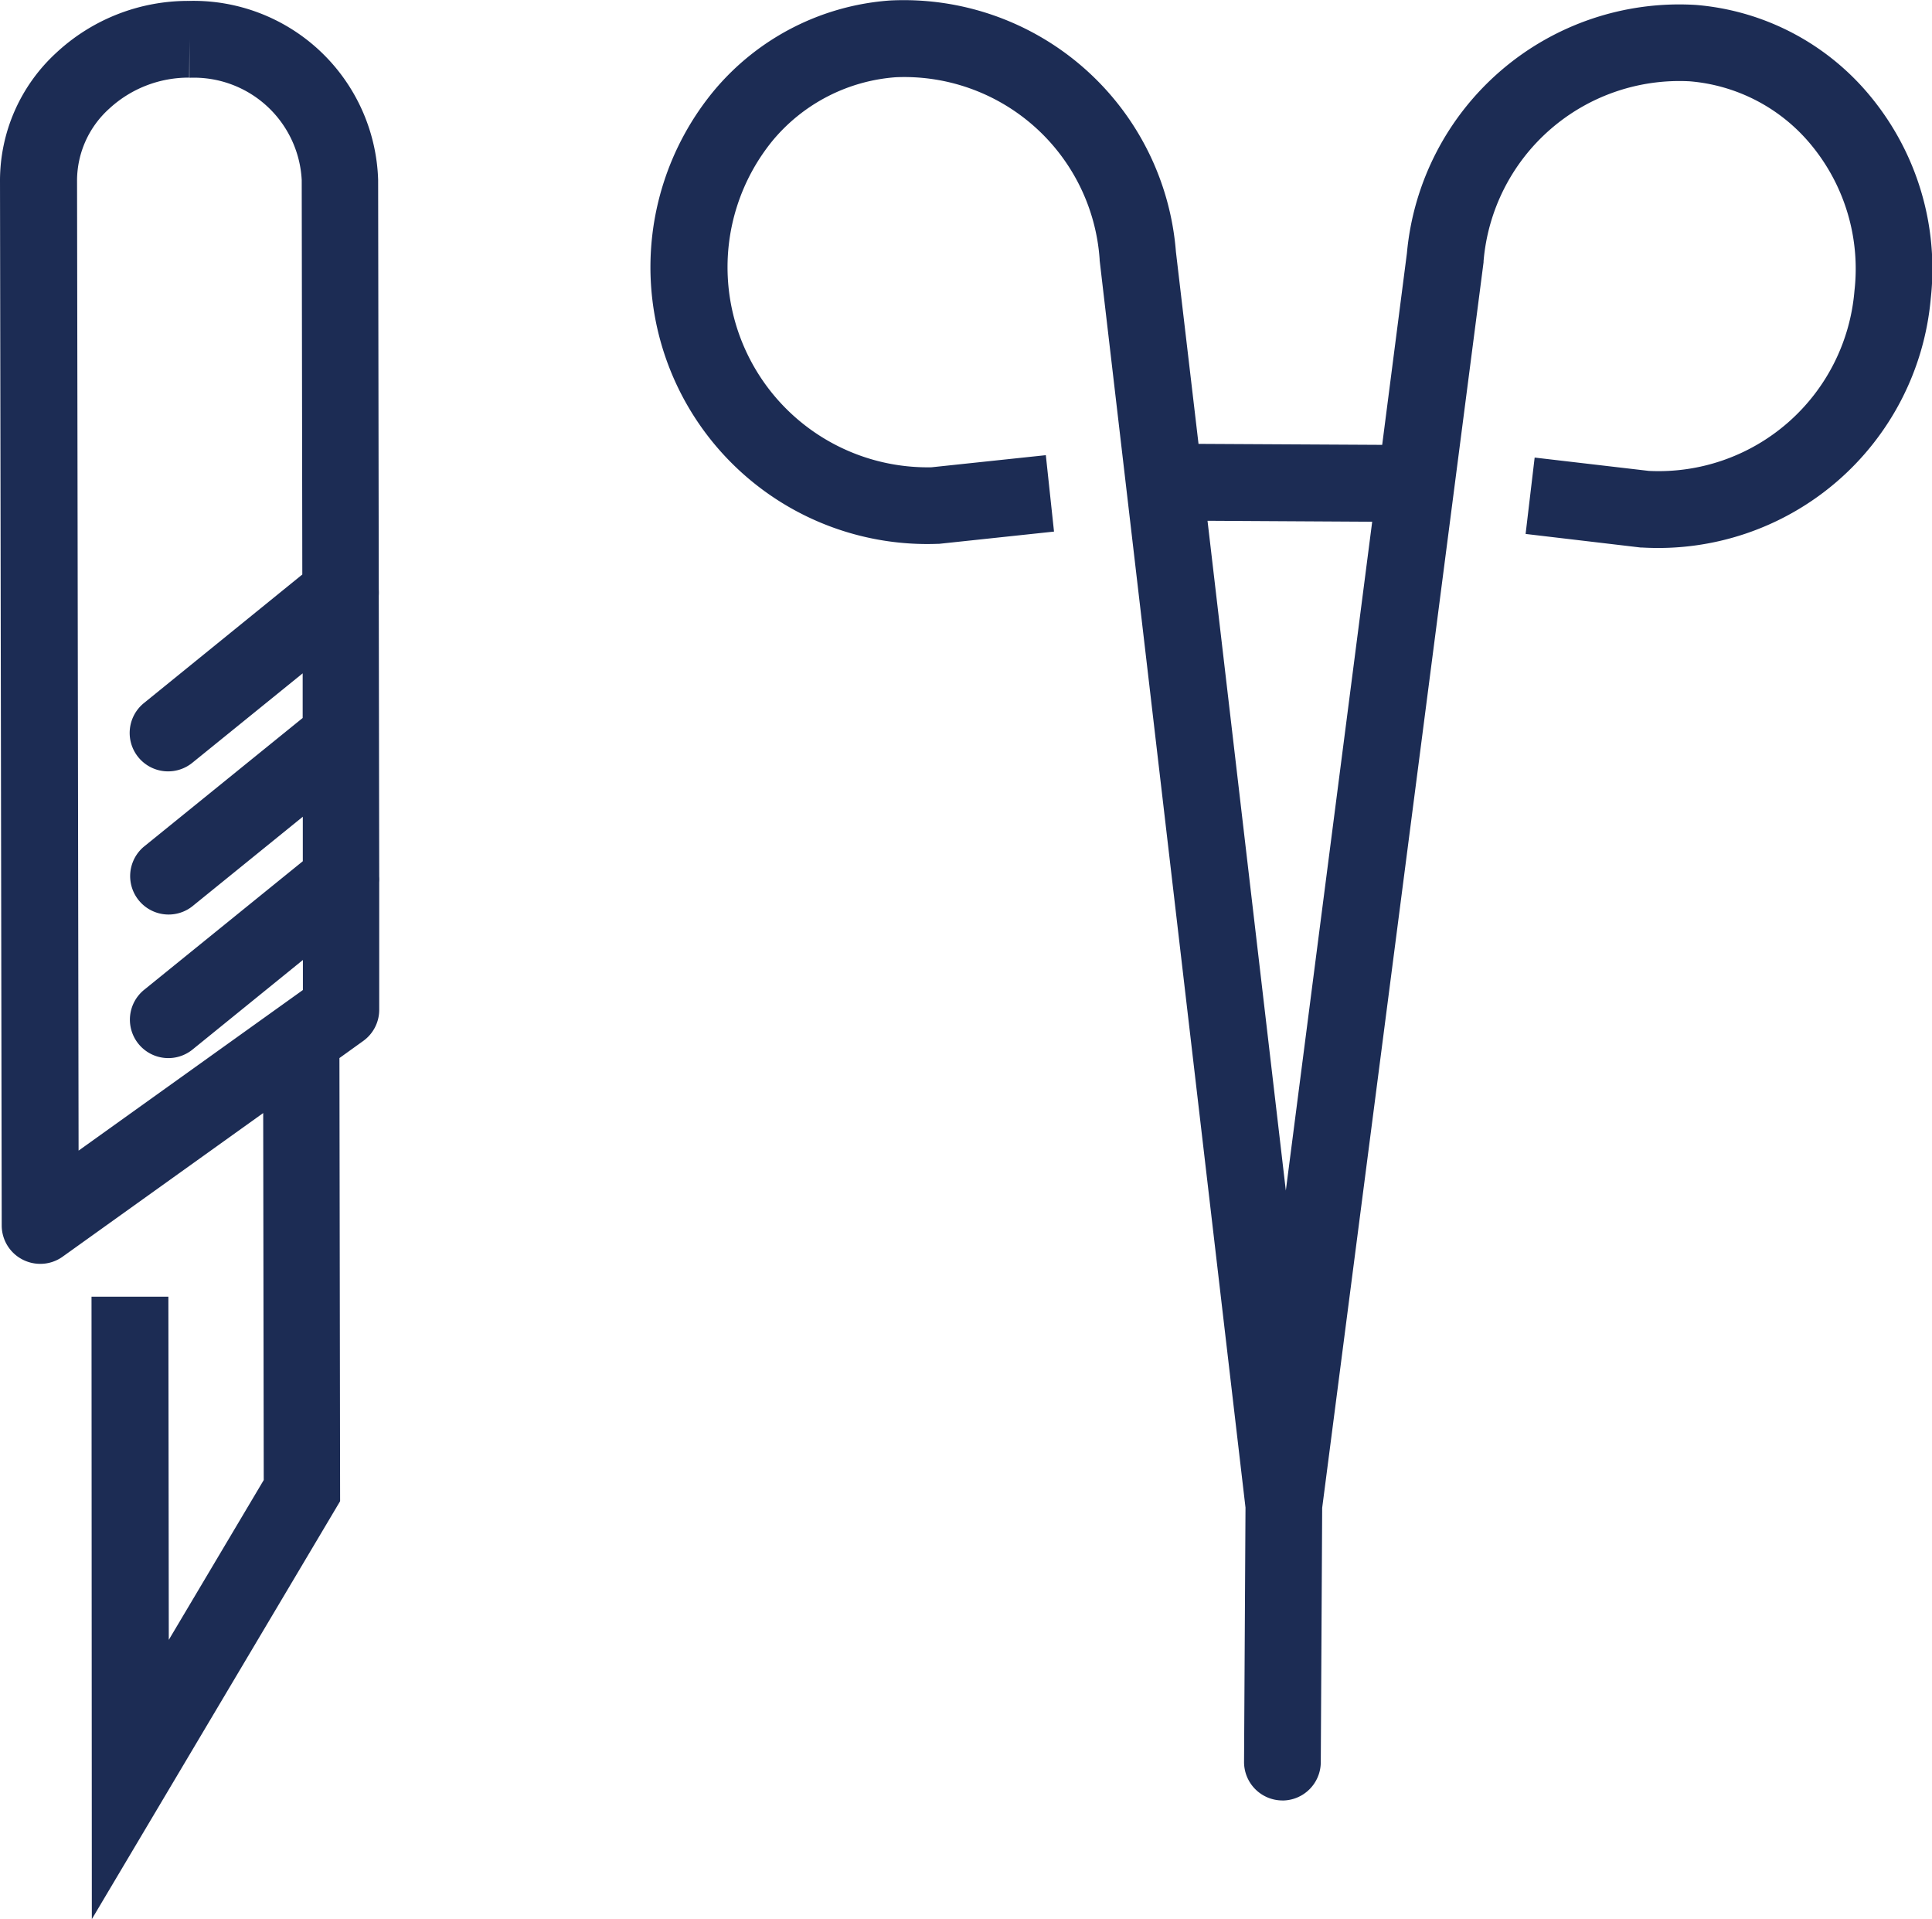
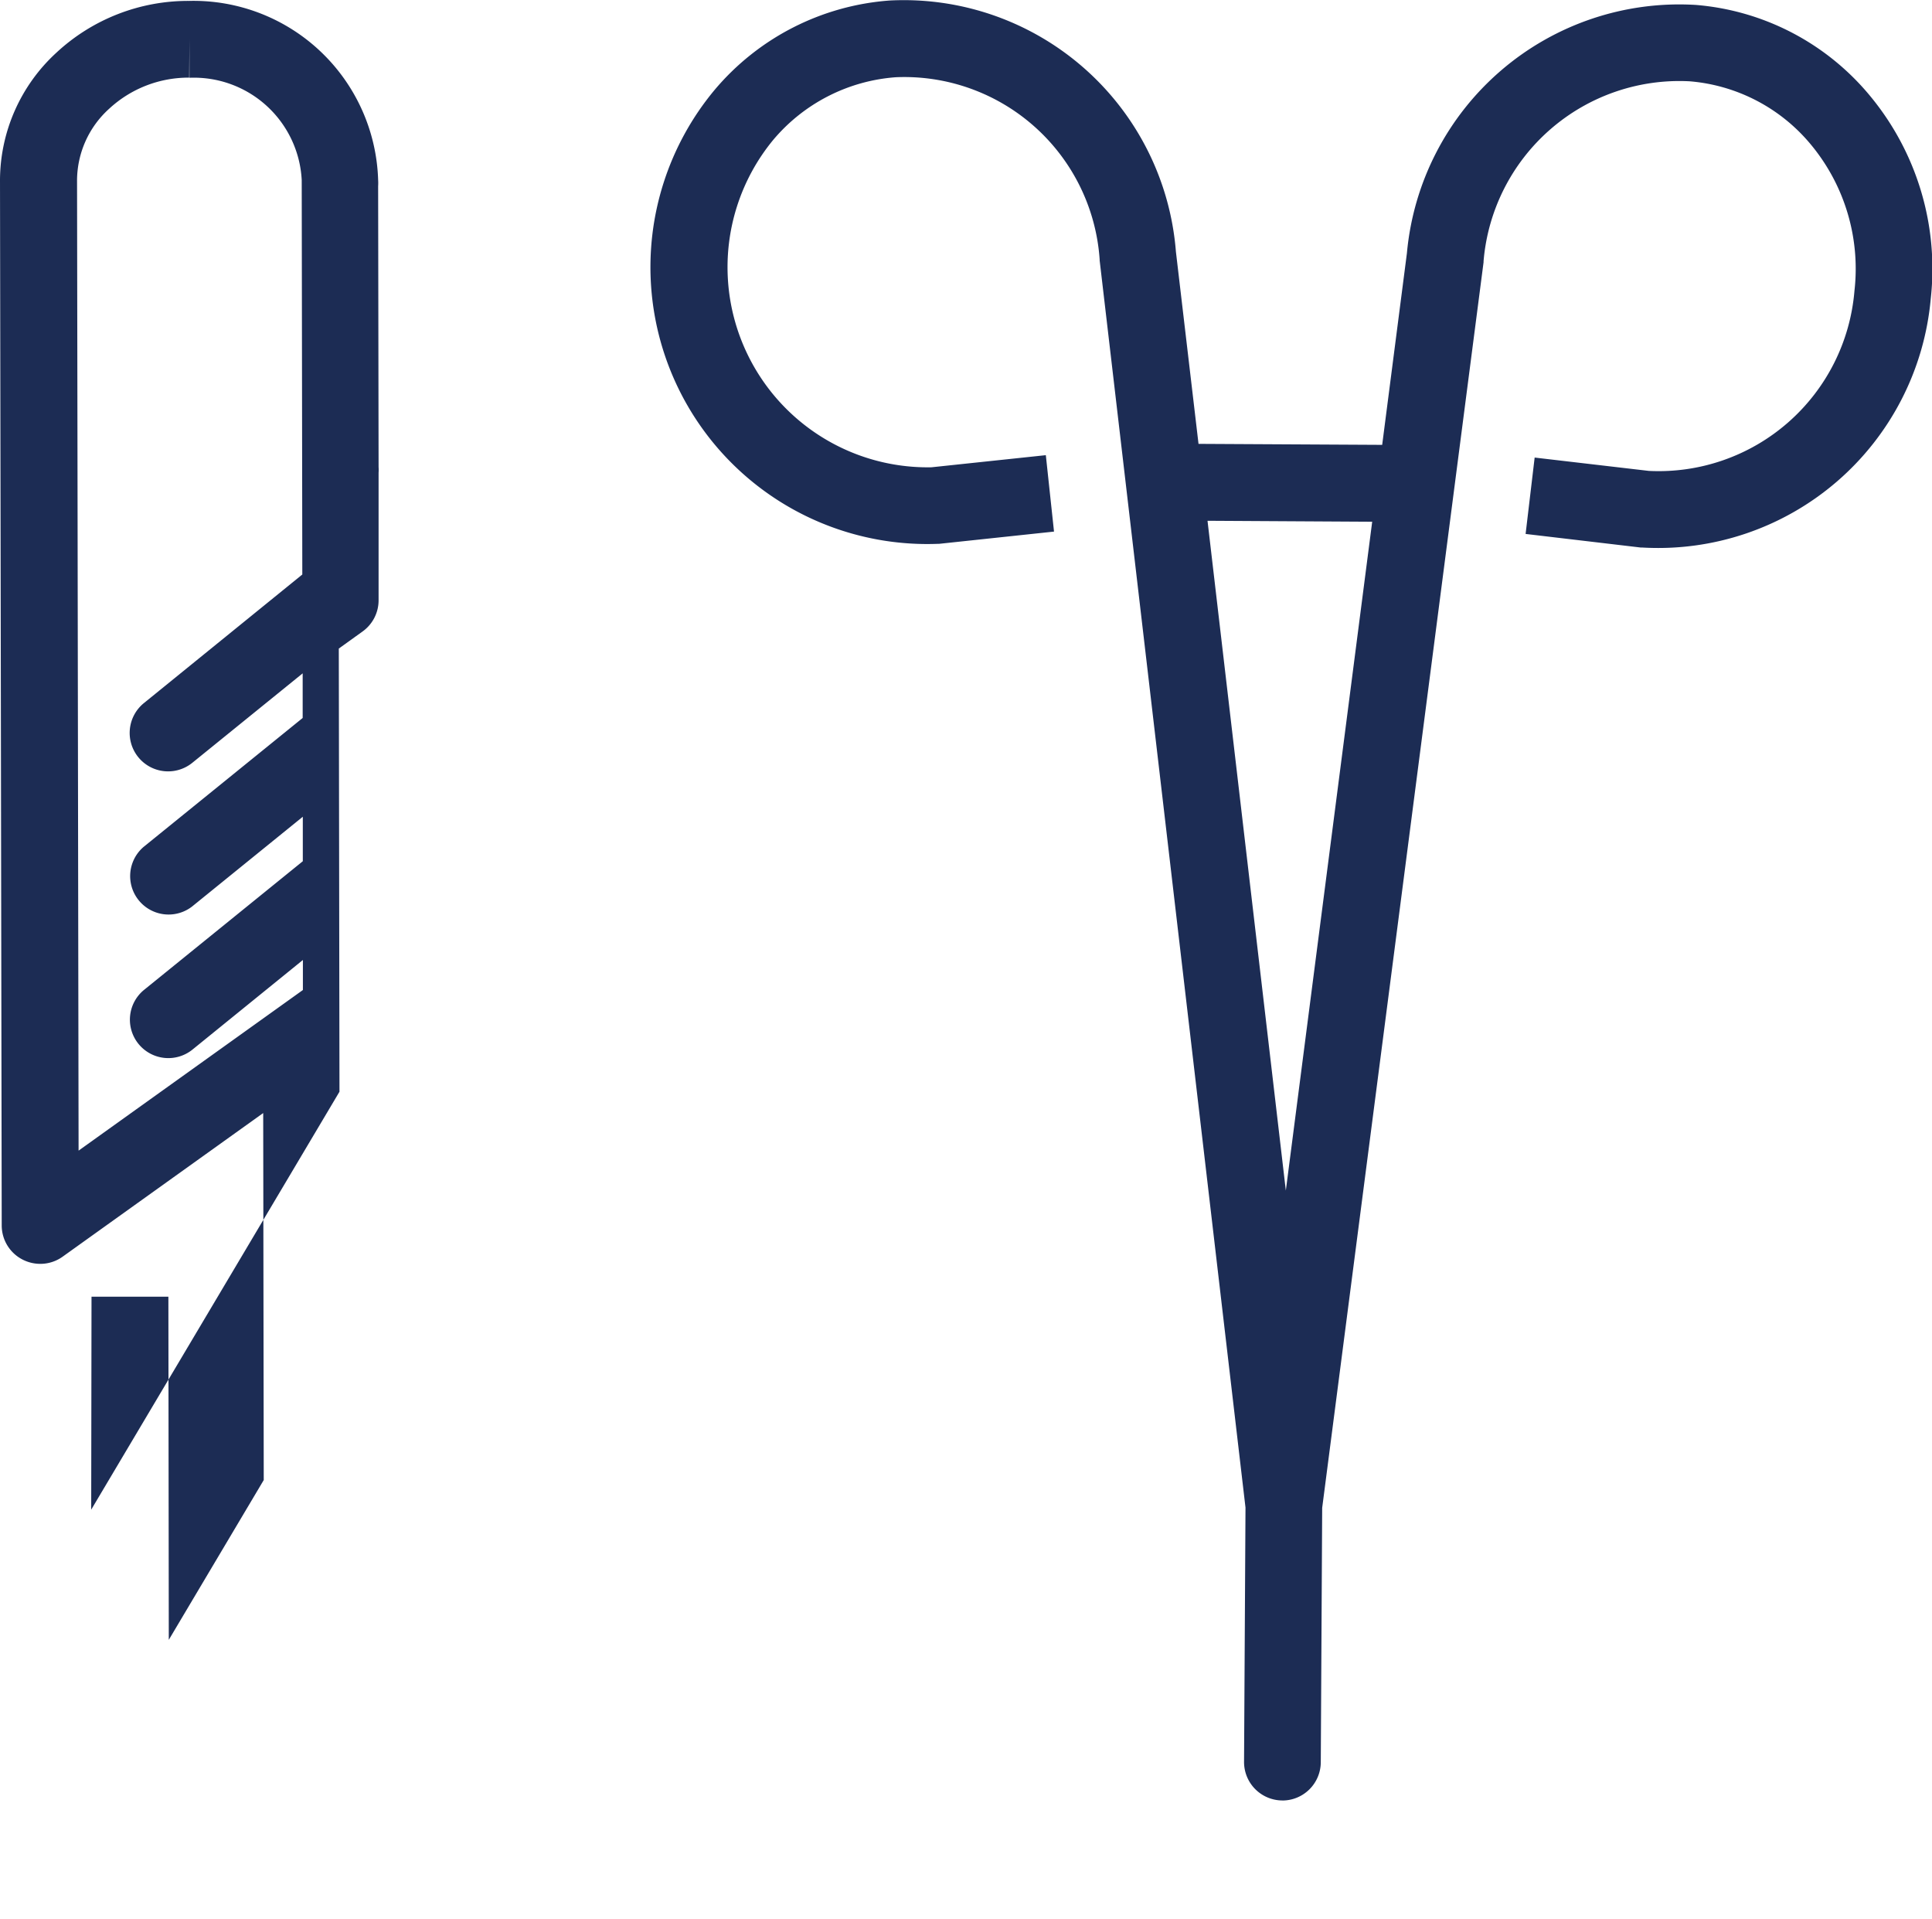
<svg xmlns="http://www.w3.org/2000/svg" width="42.729" height="42.439" viewBox="0 0 42.729 42.439">
  <g transform="translate(-844.891 -131.304)">
-     <path d="M3308.5,1047.33l1.7,0,.009,7.589,2.1-3.534-.012-8.116-4.434,3.175a.847.847,0,0,1-.5.16.858.858,0,0,1-.388-.095.848.848,0,0,1-.461-.755l-.038-23.109a3.839,3.839,0,0,1,1.244-2.823,4.277,4.277,0,0,1,2.935-1.148h0a4.086,4.086,0,0,1,4.184,3.959l.014,9.056a1.093,1.093,0,0,1,0,.139l.01,6.21a.937.937,0,0,1,0,.128l0,2.818a.848.848,0,0,1-.354.691l-.526.378.015,9.8-5.491,9.243Zm2.16-26.959a2.582,2.582,0,0,0-1.772.69,2.144,2.144,0,0,0-.708,1.579l.034,21.46,4.961-3.552v-.664l-2.438,1.978a.85.85,0,1,1-1.07-1.321l3.506-2.841,0-.984-2.452,1.988a.85.85,0,0,1-1.069-1.321l3.518-2.851v-.987l-2.438,1.976a.85.85,0,1,1-1.07-1.321l3.5-2.841-.013-8.722a2.387,2.387,0,0,0-2.483-2.263v-.85Zm24.176,38.1a.85.85,0,0,1-.846-.855l.032-5.622h0l-3.226-27.585a.126.126,0,0,0,0-.023,4.331,4.331,0,0,0-4.508-4.024,3.916,3.916,0,0,0-2.712,1.387,4.426,4.426,0,0,0,3.5,7.239l2.53-.268.181,1.69-2.545.271h-.029a6.123,6.123,0,0,1-4.937-10.033,5.593,5.593,0,0,1,3.882-1.983,6.037,6.037,0,0,1,6.325,5.555l.5,4.25,4.062.022.547-4.24a6.049,6.049,0,0,1,6.391-5.489,5.585,5.585,0,0,1,3.859,2.02,5.992,5.992,0,0,1,1.335,4.479,6.053,6.053,0,0,1-6.39,5.5.162.162,0,0,1-.028,0l-2.542-.3.2-1.689,2.527.295a4.346,4.346,0,0,0,4.546-3.983,4.3,4.3,0,0,0-.952-3.22,3.893,3.893,0,0,0-2.692-1.413,4.346,4.346,0,0,0-4.559,3.981.152.152,0,0,1,0,.022L3335.718,1052l-.031,5.626a.85.85,0,0,1-.85.846Zm.078-13.488,1.91-14.791-3.642-.021Z" transform="translate(-2461.585 -887.35)" fill="#1c2c54" />
+     <path d="M3308.5,1047.33l1.7,0,.009,7.589,2.1-3.534-.012-8.116-4.434,3.175a.847.847,0,0,1-.5.16.858.858,0,0,1-.388-.095.848.848,0,0,1-.461-.755l-.038-23.109a3.839,3.839,0,0,1,1.244-2.823,4.277,4.277,0,0,1,2.935-1.148h0a4.086,4.086,0,0,1,4.184,3.959a1.093,1.093,0,0,1,0,.139l.01,6.21a.937.937,0,0,1,0,.128l0,2.818a.848.848,0,0,1-.354.691l-.526.378.015,9.8-5.491,9.243Zm2.16-26.959a2.582,2.582,0,0,0-1.772.69,2.144,2.144,0,0,0-.708,1.579l.034,21.46,4.961-3.552v-.664l-2.438,1.978a.85.85,0,1,1-1.07-1.321l3.506-2.841,0-.984-2.452,1.988a.85.85,0,0,1-1.069-1.321l3.518-2.851v-.987l-2.438,1.976a.85.85,0,1,1-1.07-1.321l3.5-2.841-.013-8.722a2.387,2.387,0,0,0-2.483-2.263v-.85Zm24.176,38.1a.85.85,0,0,1-.846-.855l.032-5.622h0l-3.226-27.585a.126.126,0,0,0,0-.023,4.331,4.331,0,0,0-4.508-4.024,3.916,3.916,0,0,0-2.712,1.387,4.426,4.426,0,0,0,3.5,7.239l2.53-.268.181,1.69-2.545.271h-.029a6.123,6.123,0,0,1-4.937-10.033,5.593,5.593,0,0,1,3.882-1.983,6.037,6.037,0,0,1,6.325,5.555l.5,4.25,4.062.022.547-4.24a6.049,6.049,0,0,1,6.391-5.489,5.585,5.585,0,0,1,3.859,2.02,5.992,5.992,0,0,1,1.335,4.479,6.053,6.053,0,0,1-6.39,5.5.162.162,0,0,1-.028,0l-2.542-.3.2-1.689,2.527.295a4.346,4.346,0,0,0,4.546-3.983,4.3,4.3,0,0,0-.952-3.22,3.893,3.893,0,0,0-2.692-1.413,4.346,4.346,0,0,0-4.559,3.981.152.152,0,0,1,0,.022L3335.718,1052l-.031,5.626a.85.85,0,0,1-.85.846Zm.078-13.488,1.91-14.791-3.642-.021Z" transform="translate(-2461.585 -887.35)" fill="#1c2c54" />
  </g>
</svg>